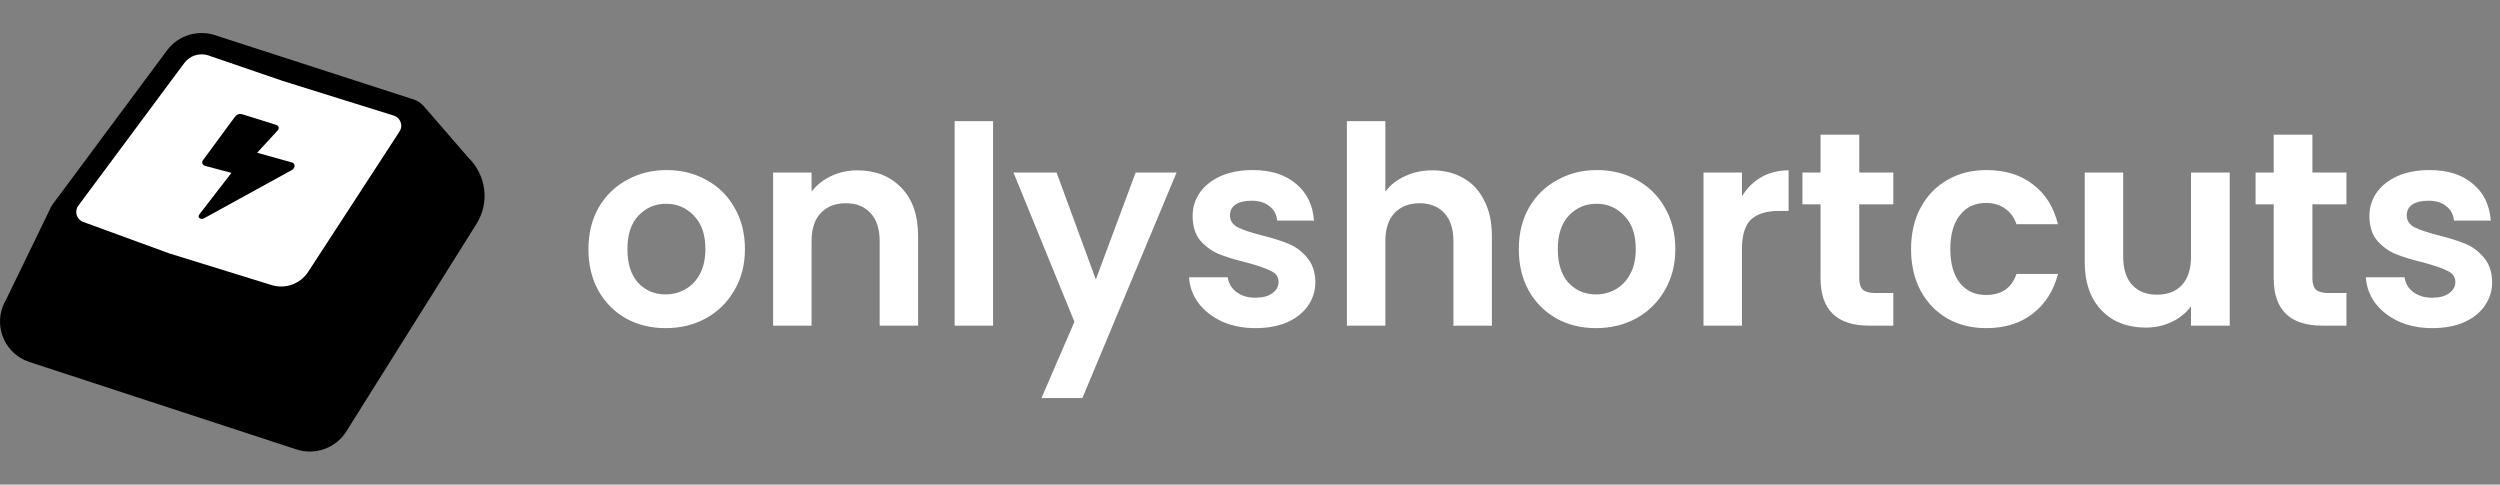
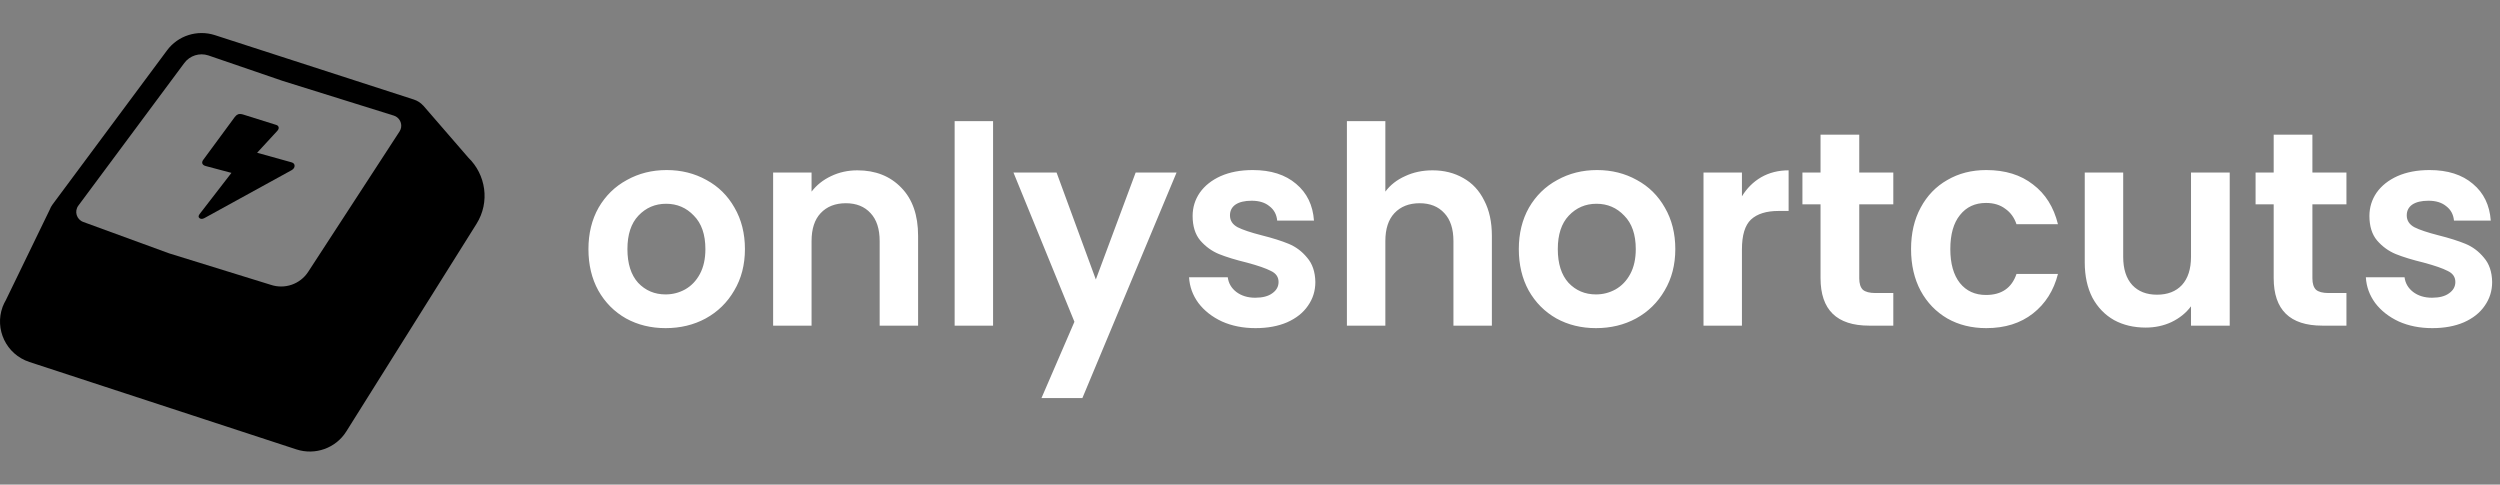
<svg xmlns="http://www.w3.org/2000/svg" width="227" height="44" viewBox="0 0 227 44" fill="none">
  <rect x="0" y="0" width="227" height="44" fill="#808080" stroke="none" />
-   <path d="M17.047 3.722L38.863 10.583L35.67 28L3.744 22.722L17.047 3.722Z" fill="white" />
  <path d="M26.749 15.047C26.745 14.891 26.648 14.787 26.459 14.736L23.347 13.87L25.164 11.899C25.281 11.774 25.326 11.658 25.3 11.55C25.273 11.442 25.191 11.37 25.053 11.333L22.048 10.39C21.858 10.34 21.71 10.338 21.606 10.383C21.501 10.429 21.405 10.509 21.319 10.623L18.483 14.474C18.373 14.61 18.335 14.733 18.37 14.843C18.413 14.956 18.517 15.034 18.681 15.077L21.015 15.697L18.13 19.43C18.001 19.598 17.999 19.726 18.123 19.814C18.239 19.899 18.383 19.896 18.556 19.805L26.489 15.446C26.666 15.337 26.753 15.204 26.749 15.047Z" fill="black" />
  <path fill-rule="evenodd" clip-rule="evenodd" d="M4.513 19.043C4.575 18.876 4.662 18.714 4.775 18.562L15.167 4.573C16.164 3.231 17.916 2.674 19.514 3.191L37.575 9.037C37.915 9.147 38.199 9.337 38.418 9.578L38.421 9.574L42.534 14.324C44.099 15.845 44.52 18.329 43.262 20.334L31.444 39.176C30.494 40.691 28.621 41.364 26.913 40.805L2.678 32.871C0.533 32.168 -0.493 29.867 0.23 27.889L0.223 27.888L0.255 27.822C0.33 27.629 0.421 27.439 0.53 27.255L4.513 19.043ZM7.113 18.673L16.736 5.72C17.234 5.049 18.11 4.77 18.909 5.029L25.682 7.351L35.751 10.494C36.176 10.627 36.432 11.012 36.433 11.415C36.434 11.529 36.414 11.644 36.371 11.755C36.347 11.818 36.316 11.88 36.277 11.94L27.981 24.687C27.253 25.805 25.853 26.288 24.584 25.86L15.366 23.008L7.56 20.154C6.952 19.931 6.728 19.191 7.113 18.673Z" fill="black" />
  <path fill-rule="evenodd" clip-rule="evenodd" d="M90.171 29.569V11H86.681V29.569H90.171ZM130.077 15.466C131.125 15.466 132.055 15.701 132.87 16.169C133.684 16.621 134.316 17.298 134.764 18.202C135.23 19.088 135.462 20.159 135.462 21.413V29.569H131.972V21.89C131.972 20.786 131.698 19.941 131.149 19.356C130.601 18.754 129.853 18.453 128.906 18.453C127.942 18.453 127.177 18.754 126.612 19.356C126.064 19.941 125.79 20.786 125.79 21.89V29.569H122.299V11H125.79V17.399C126.238 16.796 126.837 16.328 127.585 15.993C128.332 15.642 129.163 15.466 130.077 15.466ZM168.82 25.277V18.552H171.912V15.667H168.82V12.229H165.305V15.667H163.66V18.552H165.305V25.252C165.305 28.13 166.776 29.568 169.718 29.568H171.912V26.607H170.291C169.759 26.607 169.377 26.507 169.144 26.306C168.928 26.089 168.82 25.746 168.82 25.277ZM209.966 18.552V25.277C209.966 25.746 210.074 26.089 210.29 26.306C210.523 26.507 210.905 26.607 211.437 26.607H213.057V29.568H210.863C207.922 29.568 206.451 28.13 206.451 25.252V18.552H204.806V15.667H206.451V12.229H209.966V15.667H213.057V18.552H209.966ZM220.852 29.794C219.722 29.794 218.708 29.593 217.81 29.192C216.913 28.774 216.198 28.213 215.666 27.511C215.151 26.808 214.869 26.03 214.819 25.177H218.334C218.4 25.712 218.658 26.156 219.107 26.507C219.572 26.858 220.145 27.034 220.827 27.034C221.492 27.034 222.007 26.9 222.373 26.632C222.755 26.365 222.946 26.022 222.946 25.604C222.946 25.152 222.713 24.817 222.248 24.6C221.799 24.366 221.076 24.115 220.079 23.847C219.049 23.596 218.201 23.337 217.536 23.069C216.888 22.802 216.323 22.392 215.841 21.84C215.376 21.288 215.143 20.543 215.143 19.607C215.143 18.837 215.359 18.134 215.791 17.499C216.24 16.863 216.871 16.361 217.686 15.993C218.517 15.625 219.489 15.441 220.603 15.441C222.248 15.441 223.561 15.859 224.541 16.696C225.522 17.515 226.062 18.628 226.162 20.033H222.821C222.771 19.481 222.539 19.046 222.123 18.728C221.724 18.394 221.184 18.226 220.503 18.226C219.871 18.226 219.381 18.343 219.032 18.578C218.7 18.812 218.533 19.138 218.533 19.556C218.533 20.025 218.766 20.384 219.231 20.635C219.697 20.869 220.42 21.112 221.4 21.363C222.397 21.614 223.22 21.873 223.868 22.141C224.516 22.409 225.073 22.827 225.539 23.395C226.021 23.948 226.27 24.684 226.287 25.604C226.287 26.407 226.062 27.126 225.613 27.762C225.181 28.397 224.55 28.899 223.719 29.267C222.904 29.618 221.949 29.794 220.852 29.794ZM202.458 29.569V15.668H198.943V23.321C198.943 24.425 198.669 25.278 198.121 25.88C197.572 26.466 196.816 26.758 195.852 26.758C194.905 26.758 194.157 26.466 193.608 25.88C193.06 25.278 192.786 24.425 192.786 23.321V15.668H189.295V23.823C189.295 25.061 189.528 26.131 189.993 27.034C190.475 27.921 191.132 28.599 191.963 29.067C192.794 29.519 193.749 29.744 194.83 29.744C195.677 29.744 196.459 29.577 197.173 29.243C197.904 28.891 198.494 28.415 198.943 27.812V29.569H202.458ZM173.524 22.618C173.524 21.179 173.815 19.924 174.397 18.854C174.979 17.766 175.785 16.93 176.815 16.345C177.845 15.742 179.025 15.441 180.355 15.441C182.067 15.441 183.48 15.876 184.593 16.746C185.723 17.599 186.479 18.803 186.862 20.359H183.097C182.898 19.757 182.557 19.289 182.075 18.954C181.61 18.603 181.028 18.427 180.33 18.427C179.333 18.427 178.543 18.795 177.962 19.531C177.38 20.25 177.089 21.279 177.089 22.618C177.089 23.939 177.38 24.968 177.962 25.704C178.543 26.423 179.333 26.783 180.33 26.783C181.743 26.783 182.665 26.147 183.097 24.876H186.862C186.479 26.381 185.723 27.578 184.593 28.464C183.463 29.351 182.05 29.794 180.355 29.794C179.025 29.794 177.845 29.501 176.815 28.916C175.785 28.314 174.979 27.477 174.397 26.407C173.815 25.319 173.524 24.056 173.524 22.618ZM158.168 17.825C158.617 17.089 159.198 16.512 159.913 16.094C160.644 15.676 161.475 15.466 162.406 15.466V19.155H161.484C160.387 19.155 159.556 19.414 158.991 19.933C158.442 20.451 158.168 21.355 158.168 22.643V29.569H154.678V15.667H158.168V17.825ZM141.323 28.916C142.387 29.501 143.583 29.794 144.913 29.794C146.259 29.794 147.473 29.501 148.553 28.916C149.65 28.314 150.514 27.469 151.146 26.381C151.794 25.294 152.118 24.04 152.118 22.618C152.118 21.196 151.802 19.941 151.17 18.854C150.556 17.766 149.708 16.93 148.628 16.345C147.547 15.742 146.342 15.441 145.013 15.441C143.683 15.441 142.478 15.742 141.398 16.345C140.318 16.93 139.462 17.766 138.83 18.854C138.215 19.941 137.908 21.196 137.908 22.618C137.908 24.04 138.207 25.294 138.805 26.381C139.42 27.469 140.26 28.314 141.323 28.916ZM146.683 26.281C146.135 26.582 145.545 26.733 144.913 26.733C143.916 26.733 143.085 26.381 142.42 25.679C141.772 24.96 141.448 23.939 141.448 22.618C141.448 21.296 141.78 20.284 142.445 19.581C143.126 18.862 143.966 18.502 144.963 18.502C145.96 18.502 146.799 18.862 147.481 19.581C148.179 20.284 148.528 21.296 148.528 22.618C148.528 23.504 148.362 24.257 148.029 24.876C147.697 25.495 147.248 25.963 146.683 26.281ZM110.958 29.192C111.855 29.593 112.869 29.794 113.999 29.794C115.096 29.794 116.052 29.618 116.866 29.267C117.697 28.899 118.329 28.397 118.761 27.762C119.21 27.126 119.434 26.407 119.434 25.604C119.417 24.684 119.168 23.948 118.686 23.395C118.221 22.827 117.664 22.409 117.016 22.141C116.368 21.873 115.545 21.614 114.548 21.363C113.567 21.112 112.844 20.869 112.379 20.635C111.913 20.384 111.681 20.025 111.681 19.556C111.681 19.138 111.847 18.812 112.179 18.578C112.528 18.343 113.019 18.226 113.65 18.226C114.332 18.226 114.872 18.394 115.271 18.728C115.686 19.046 115.919 19.481 115.969 20.033H119.309C119.21 18.628 118.669 17.515 117.689 16.696C116.708 15.859 115.395 15.441 113.75 15.441C112.636 15.441 111.664 15.625 110.833 15.993C110.019 16.361 109.387 16.863 108.939 17.499C108.506 18.134 108.29 18.837 108.29 19.607C108.29 20.543 108.523 21.288 108.988 21.84C109.47 22.392 110.035 22.802 110.684 23.069C111.348 23.337 112.196 23.596 113.226 23.847C114.224 24.115 114.947 24.366 115.395 24.6C115.861 24.817 116.093 25.152 116.093 25.604C116.093 26.022 115.902 26.365 115.52 26.632C115.154 26.9 114.639 27.034 113.974 27.034C113.293 27.034 112.72 26.858 112.254 26.507C111.805 26.156 111.548 25.712 111.481 25.177H107.966C108.016 26.03 108.299 26.808 108.814 27.511C109.346 28.213 110.06 28.774 110.958 29.192ZM106.832 15.668L98.281 36.143H94.566L97.558 29.218L92.023 15.668H95.937L99.502 25.378L103.117 15.668H106.832ZM77.853 15.466C79.499 15.466 80.828 15.993 81.842 17.047C82.856 18.084 83.363 19.54 83.363 21.413V29.569H79.873V21.89C79.873 20.786 79.598 19.941 79.05 19.356C78.501 18.754 77.754 18.453 76.806 18.453C75.842 18.453 75.078 18.754 74.513 19.356C73.964 19.941 73.69 20.786 73.69 21.89V29.569H70.2V15.667H73.69V17.399C74.155 16.796 74.745 16.328 75.46 15.993C76.191 15.642 76.989 15.466 77.853 15.466ZM56.845 28.916C57.909 29.501 59.105 29.794 60.435 29.794C61.781 29.794 62.994 29.501 64.075 28.916C65.172 28.314 66.036 27.469 66.667 26.381C67.316 25.294 67.64 24.04 67.64 22.618C67.64 21.196 67.324 19.941 66.692 18.854C66.077 17.766 65.23 16.93 64.15 16.345C63.069 15.742 61.864 15.441 60.535 15.441C59.205 15.441 58 15.742 56.92 16.345C55.84 16.93 54.984 17.766 54.352 18.854C53.737 19.941 53.43 21.196 53.43 22.618C53.43 24.04 53.729 25.294 54.327 26.381C54.942 27.469 55.781 28.314 56.845 28.916ZM62.205 26.281C61.657 26.582 61.066 26.733 60.435 26.733C59.438 26.733 58.607 26.381 57.942 25.679C57.294 24.96 56.97 23.939 56.97 22.618C56.97 21.296 57.302 20.284 57.967 19.581C58.648 18.862 59.488 18.502 60.485 18.502C61.482 18.502 62.321 18.862 63.003 19.581C63.701 20.284 64.05 21.296 64.05 22.618C64.05 23.504 63.884 24.257 63.551 24.876C63.219 25.495 62.77 25.963 62.205 26.281Z" fill="white" />
</svg>